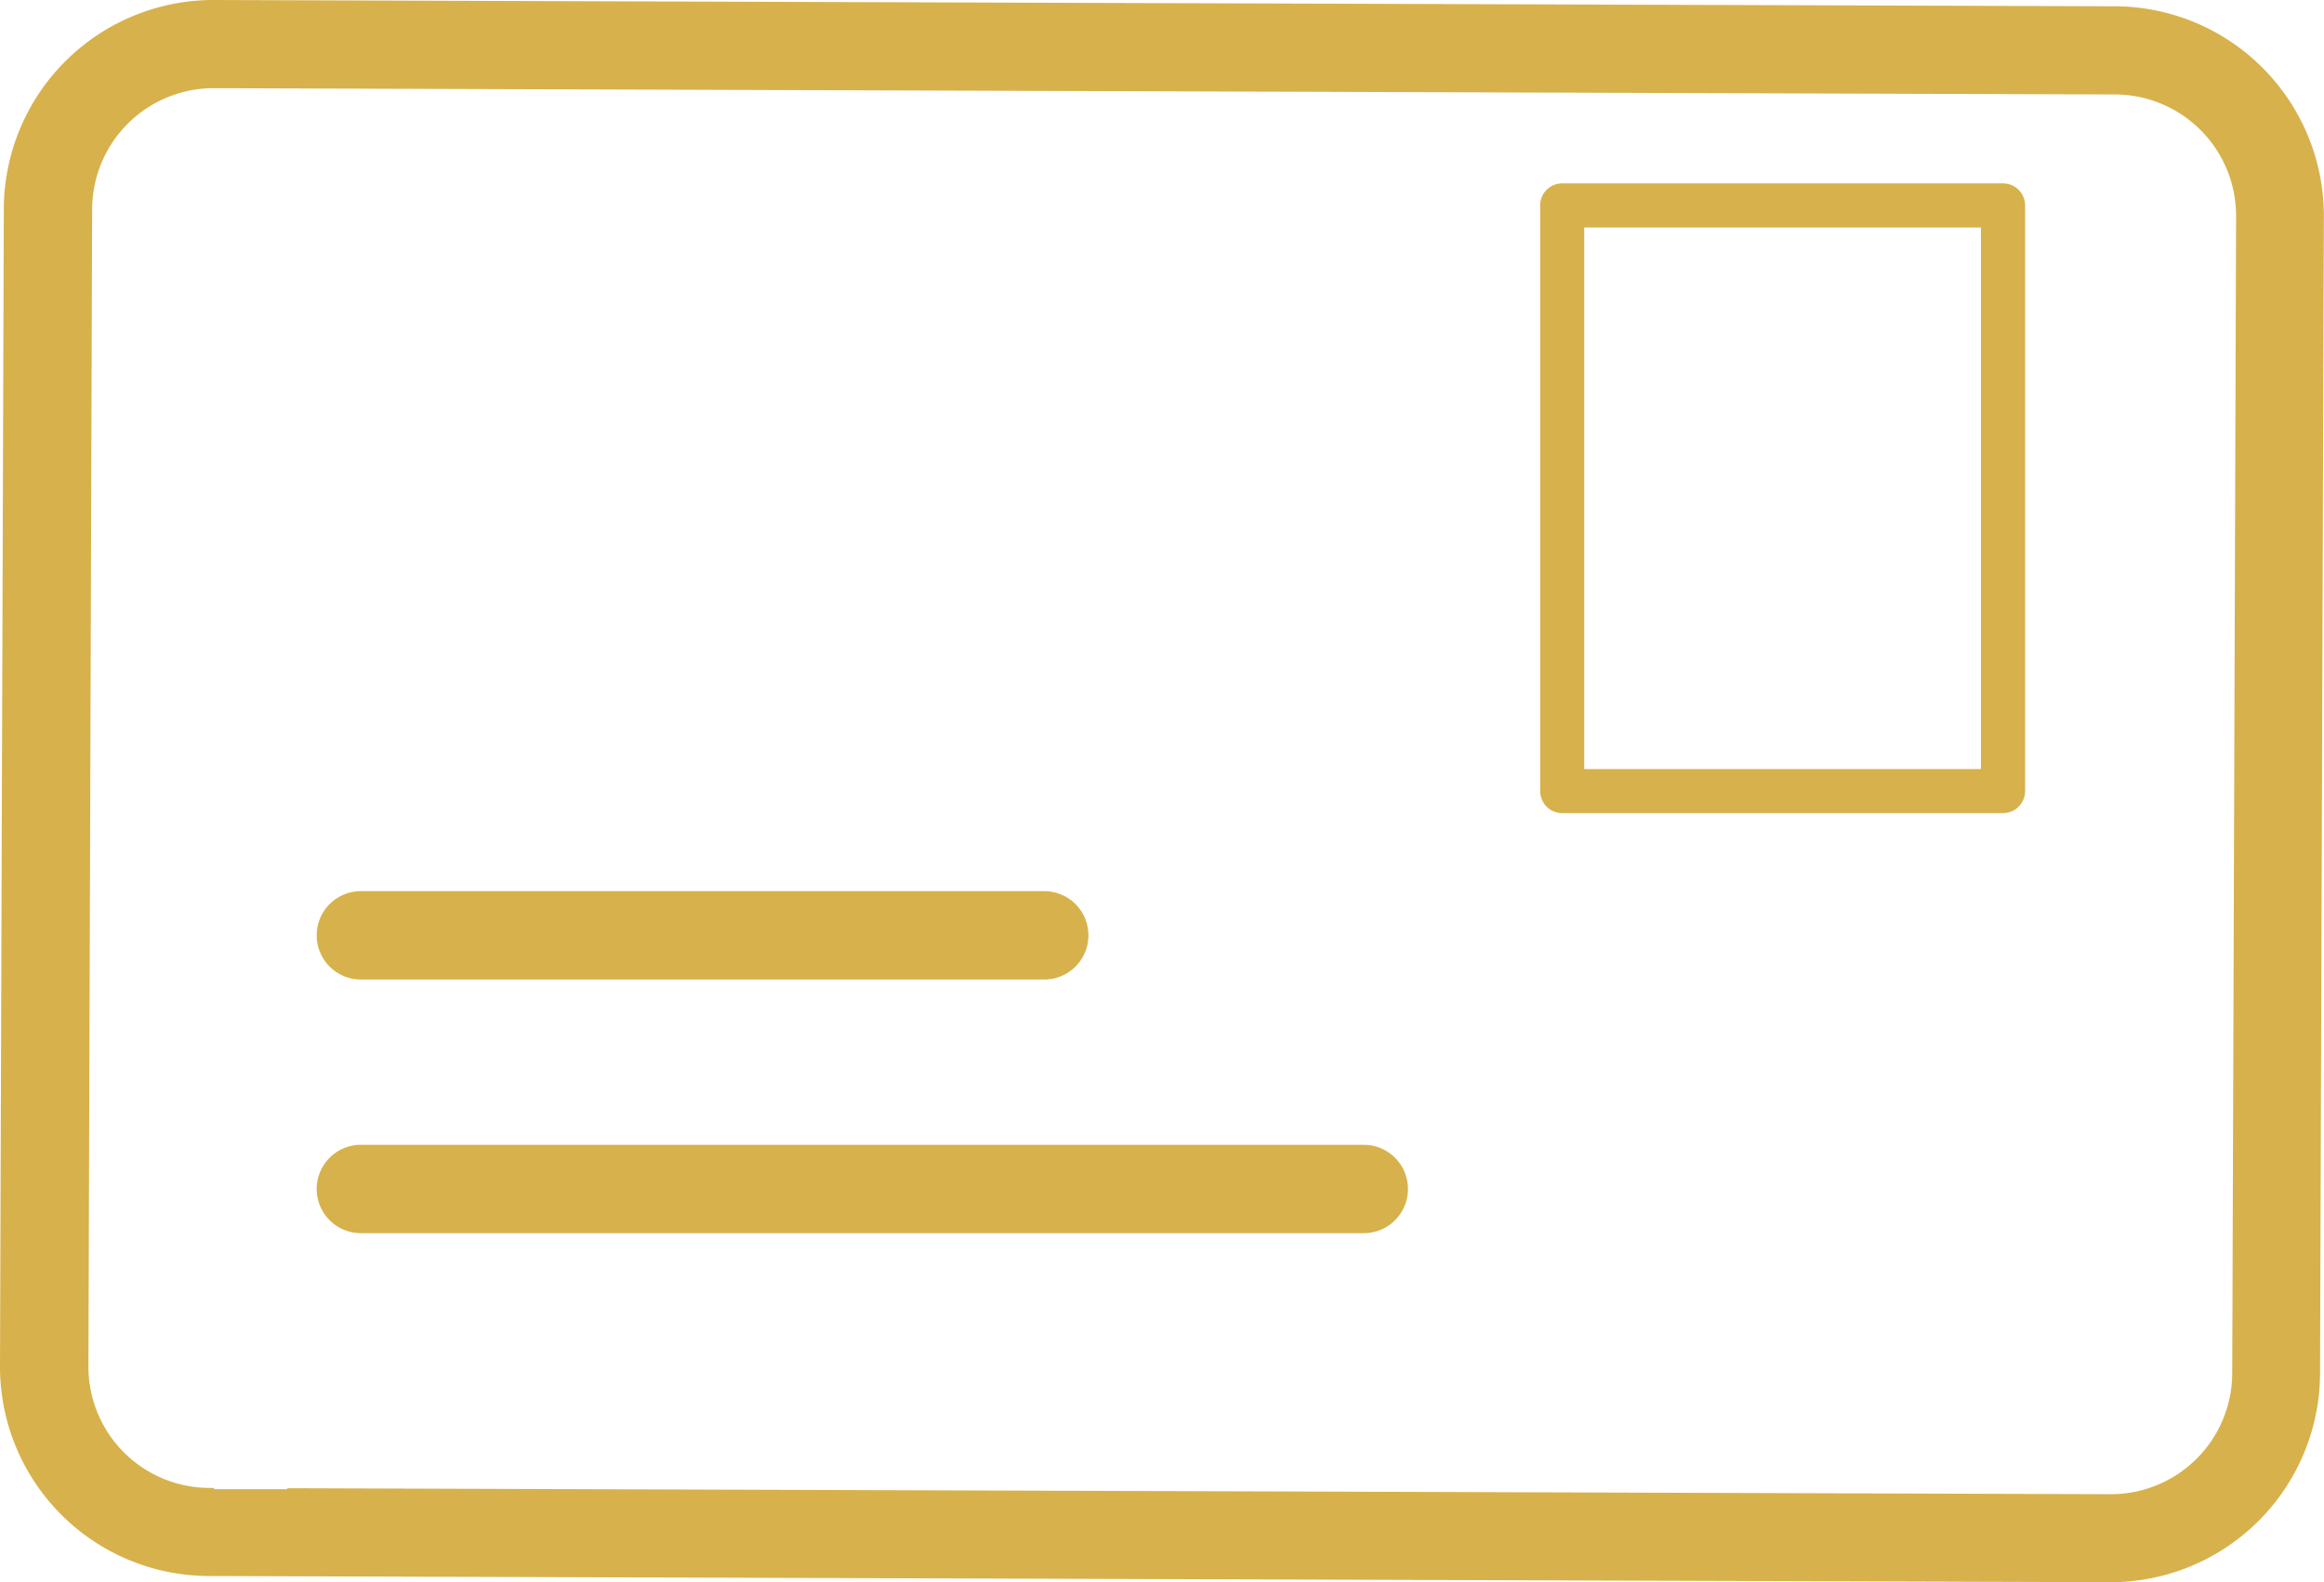
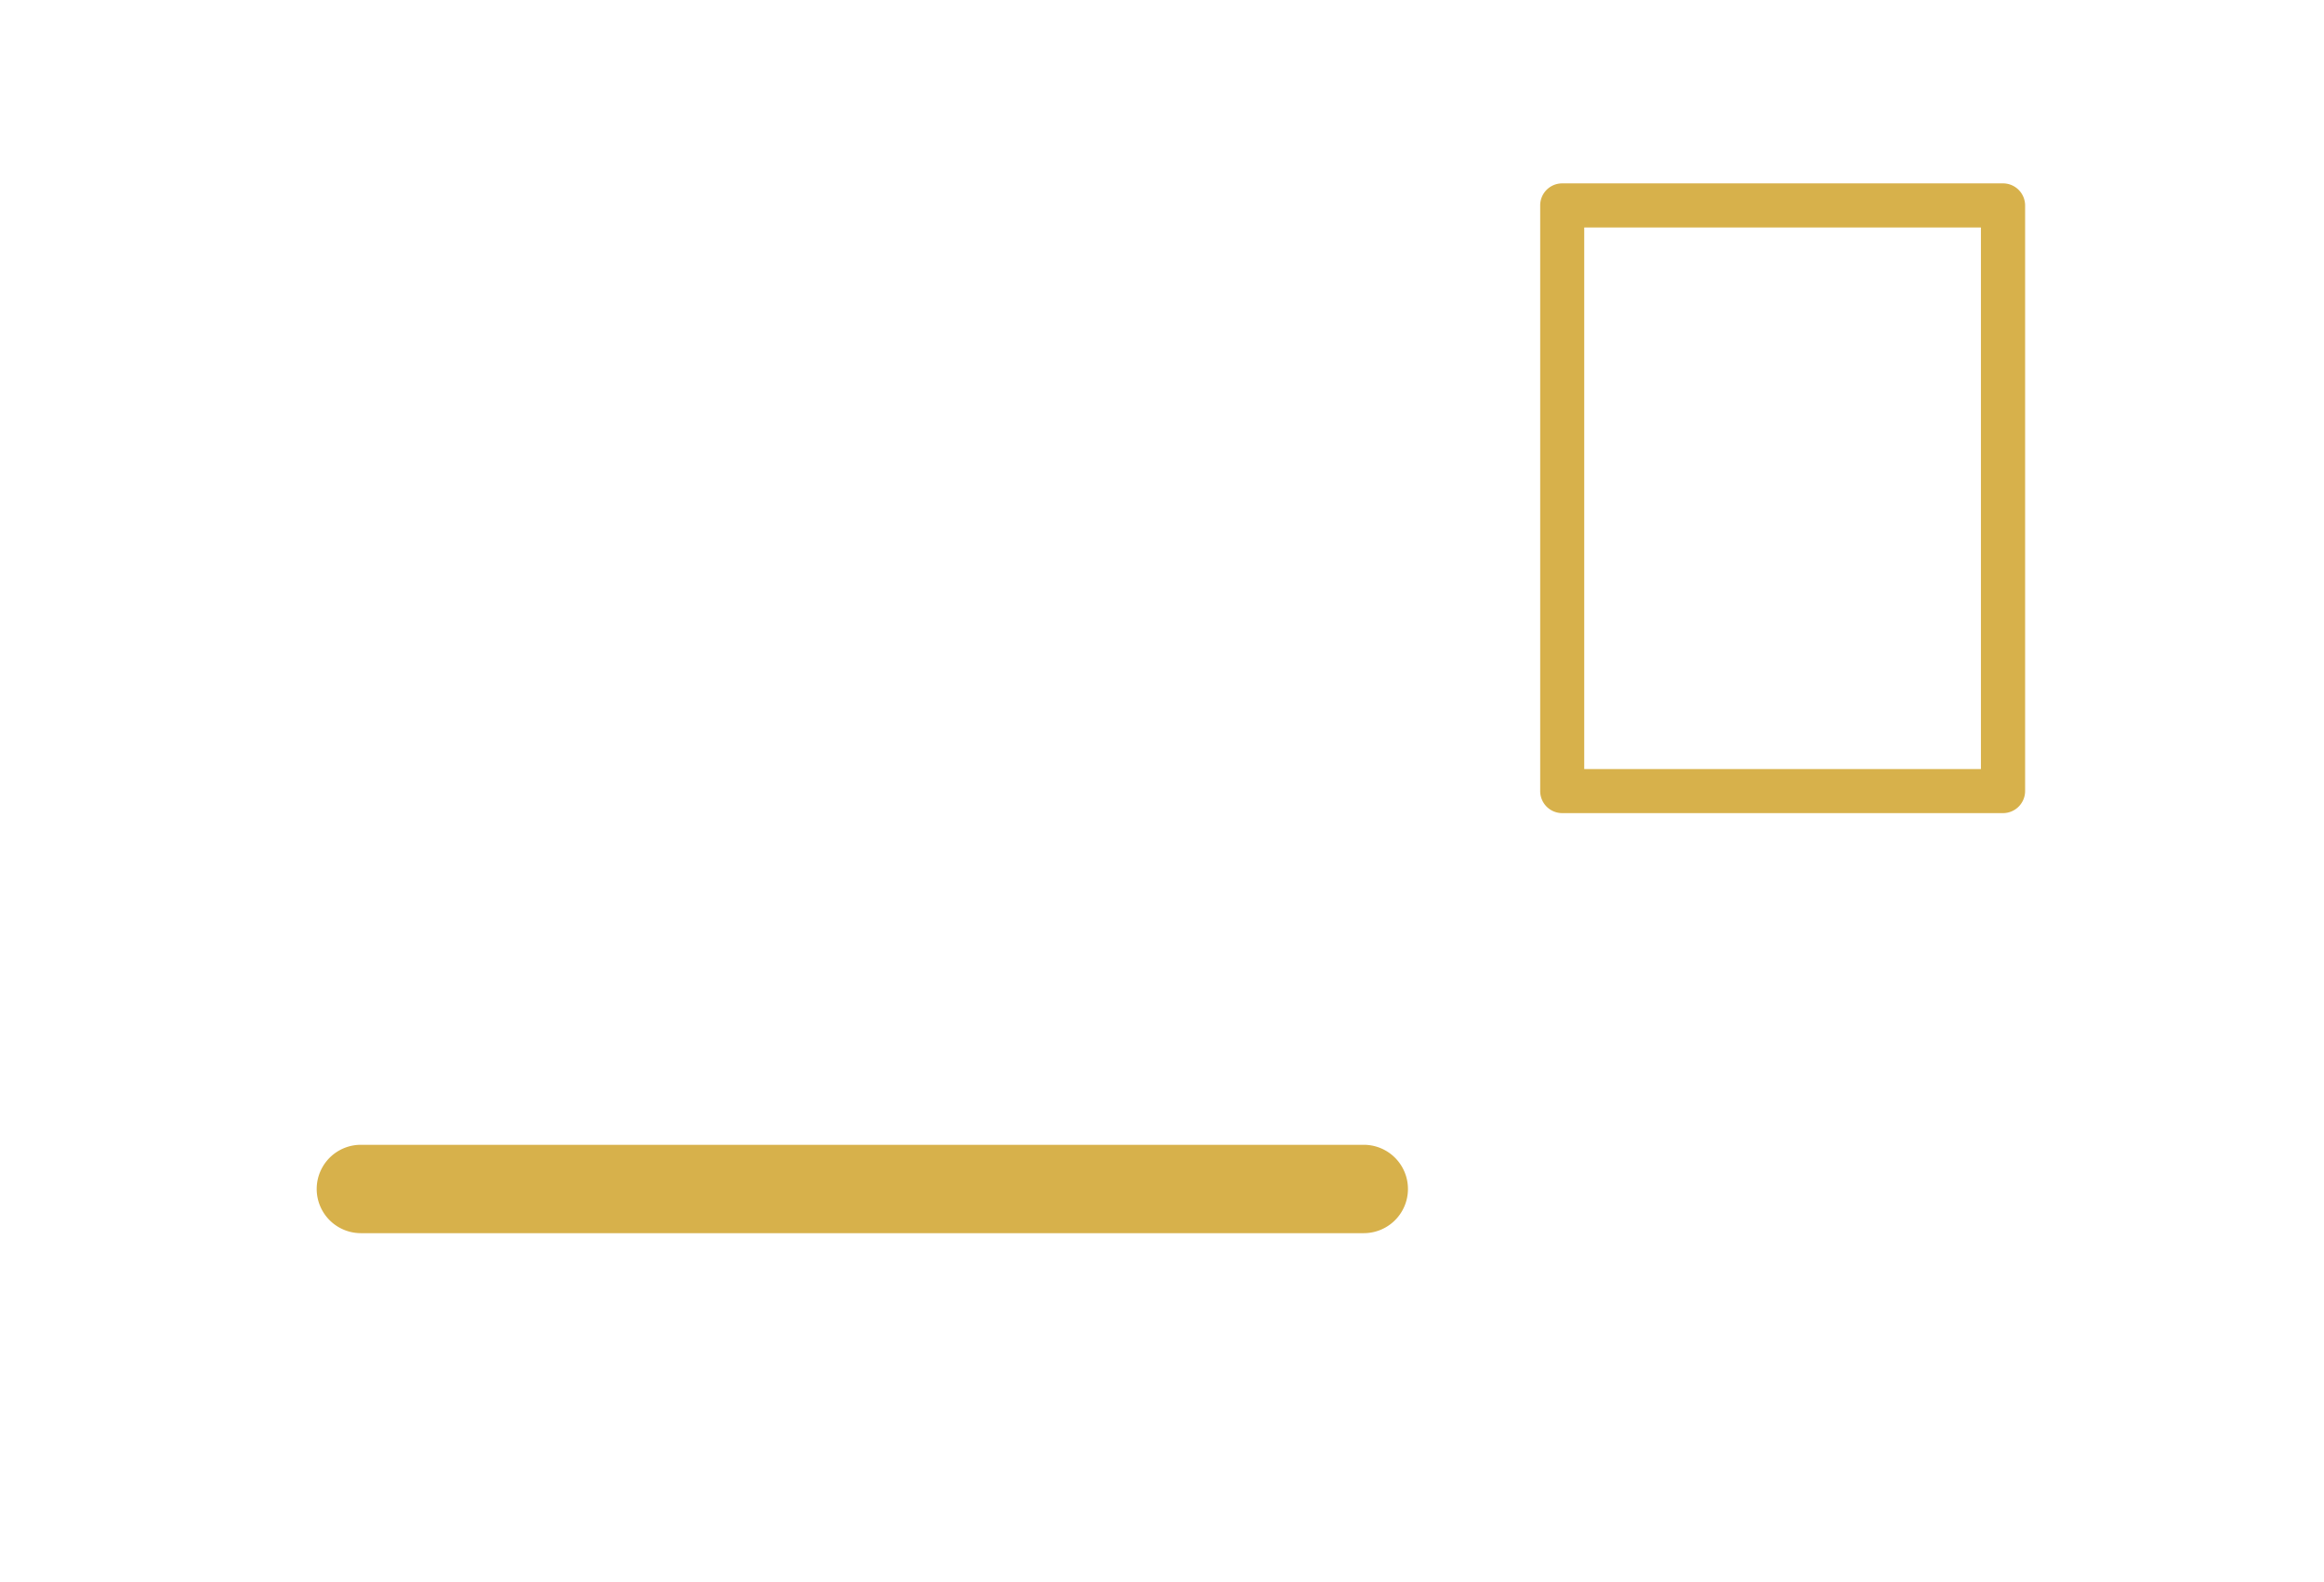
<svg xmlns="http://www.w3.org/2000/svg" width="49.966" height="34.021" viewBox="0 0 49.966 34.021">
  <g id="Group_1004" data-name="Group 1004" transform="translate(-319.541 -4005.608)">
-     <path id="Path_2679" data-name="Path 2679" d="M505.272,3996.629a4.506,4.506,0,0,0,4.5-4.486l.082-24.884a4.508,4.508,0,0,0-4.488-4.516l-40.878-.135h-.015a4.507,4.507,0,0,0-4.5,4.487l-.082,24.883a4.5,4.5,0,0,0,4.488,4.518l40.878.133Zm-39.2-2h-1.58v-.027h-.1a2.607,2.607,0,0,1-2.6-2.614l.08-24.884a2.611,2.611,0,0,1,2.609-2.6h.007l40.879.135a2.61,2.61,0,0,1,2.6,2.615l-.083,24.883a2.609,2.609,0,0,1-2.606,2.6h-.007l-39.2-.129Z" transform="translate(-140.35 43)" fill="#d7b14b" />
    <path id="Path_2680" data-name="Path 2680" d="M502.957,3966.551h-9.479a.473.473,0,0,0-.473.474v12.593a.474.474,0,0,0,.473.474h9.479a.476.476,0,0,0,.474-.474v-12.593a.476.476,0,0,0-.474-.474m-.476,12.594h-8.529V3967.5h8.529Z" transform="translate(-140.35 43)" fill="#d7b14b" />
-     <path id="Path_2681" data-name="Path 2681" d="M467.65,3983.67h14.692a.948.948,0,0,0,0-1.9H467.65a.948.948,0,0,0,0,1.9" transform="translate(-140.35 43)" fill="#d7b14b" />
    <path id="Path_2682" data-name="Path 2682" d="M489.212,3987.224H467.65a.948.948,0,0,0,0,1.9h21.562a.948.948,0,1,0,0-1.9" transform="translate(-140.35 43)" fill="#d7b14b" />
  </g>
</svg>